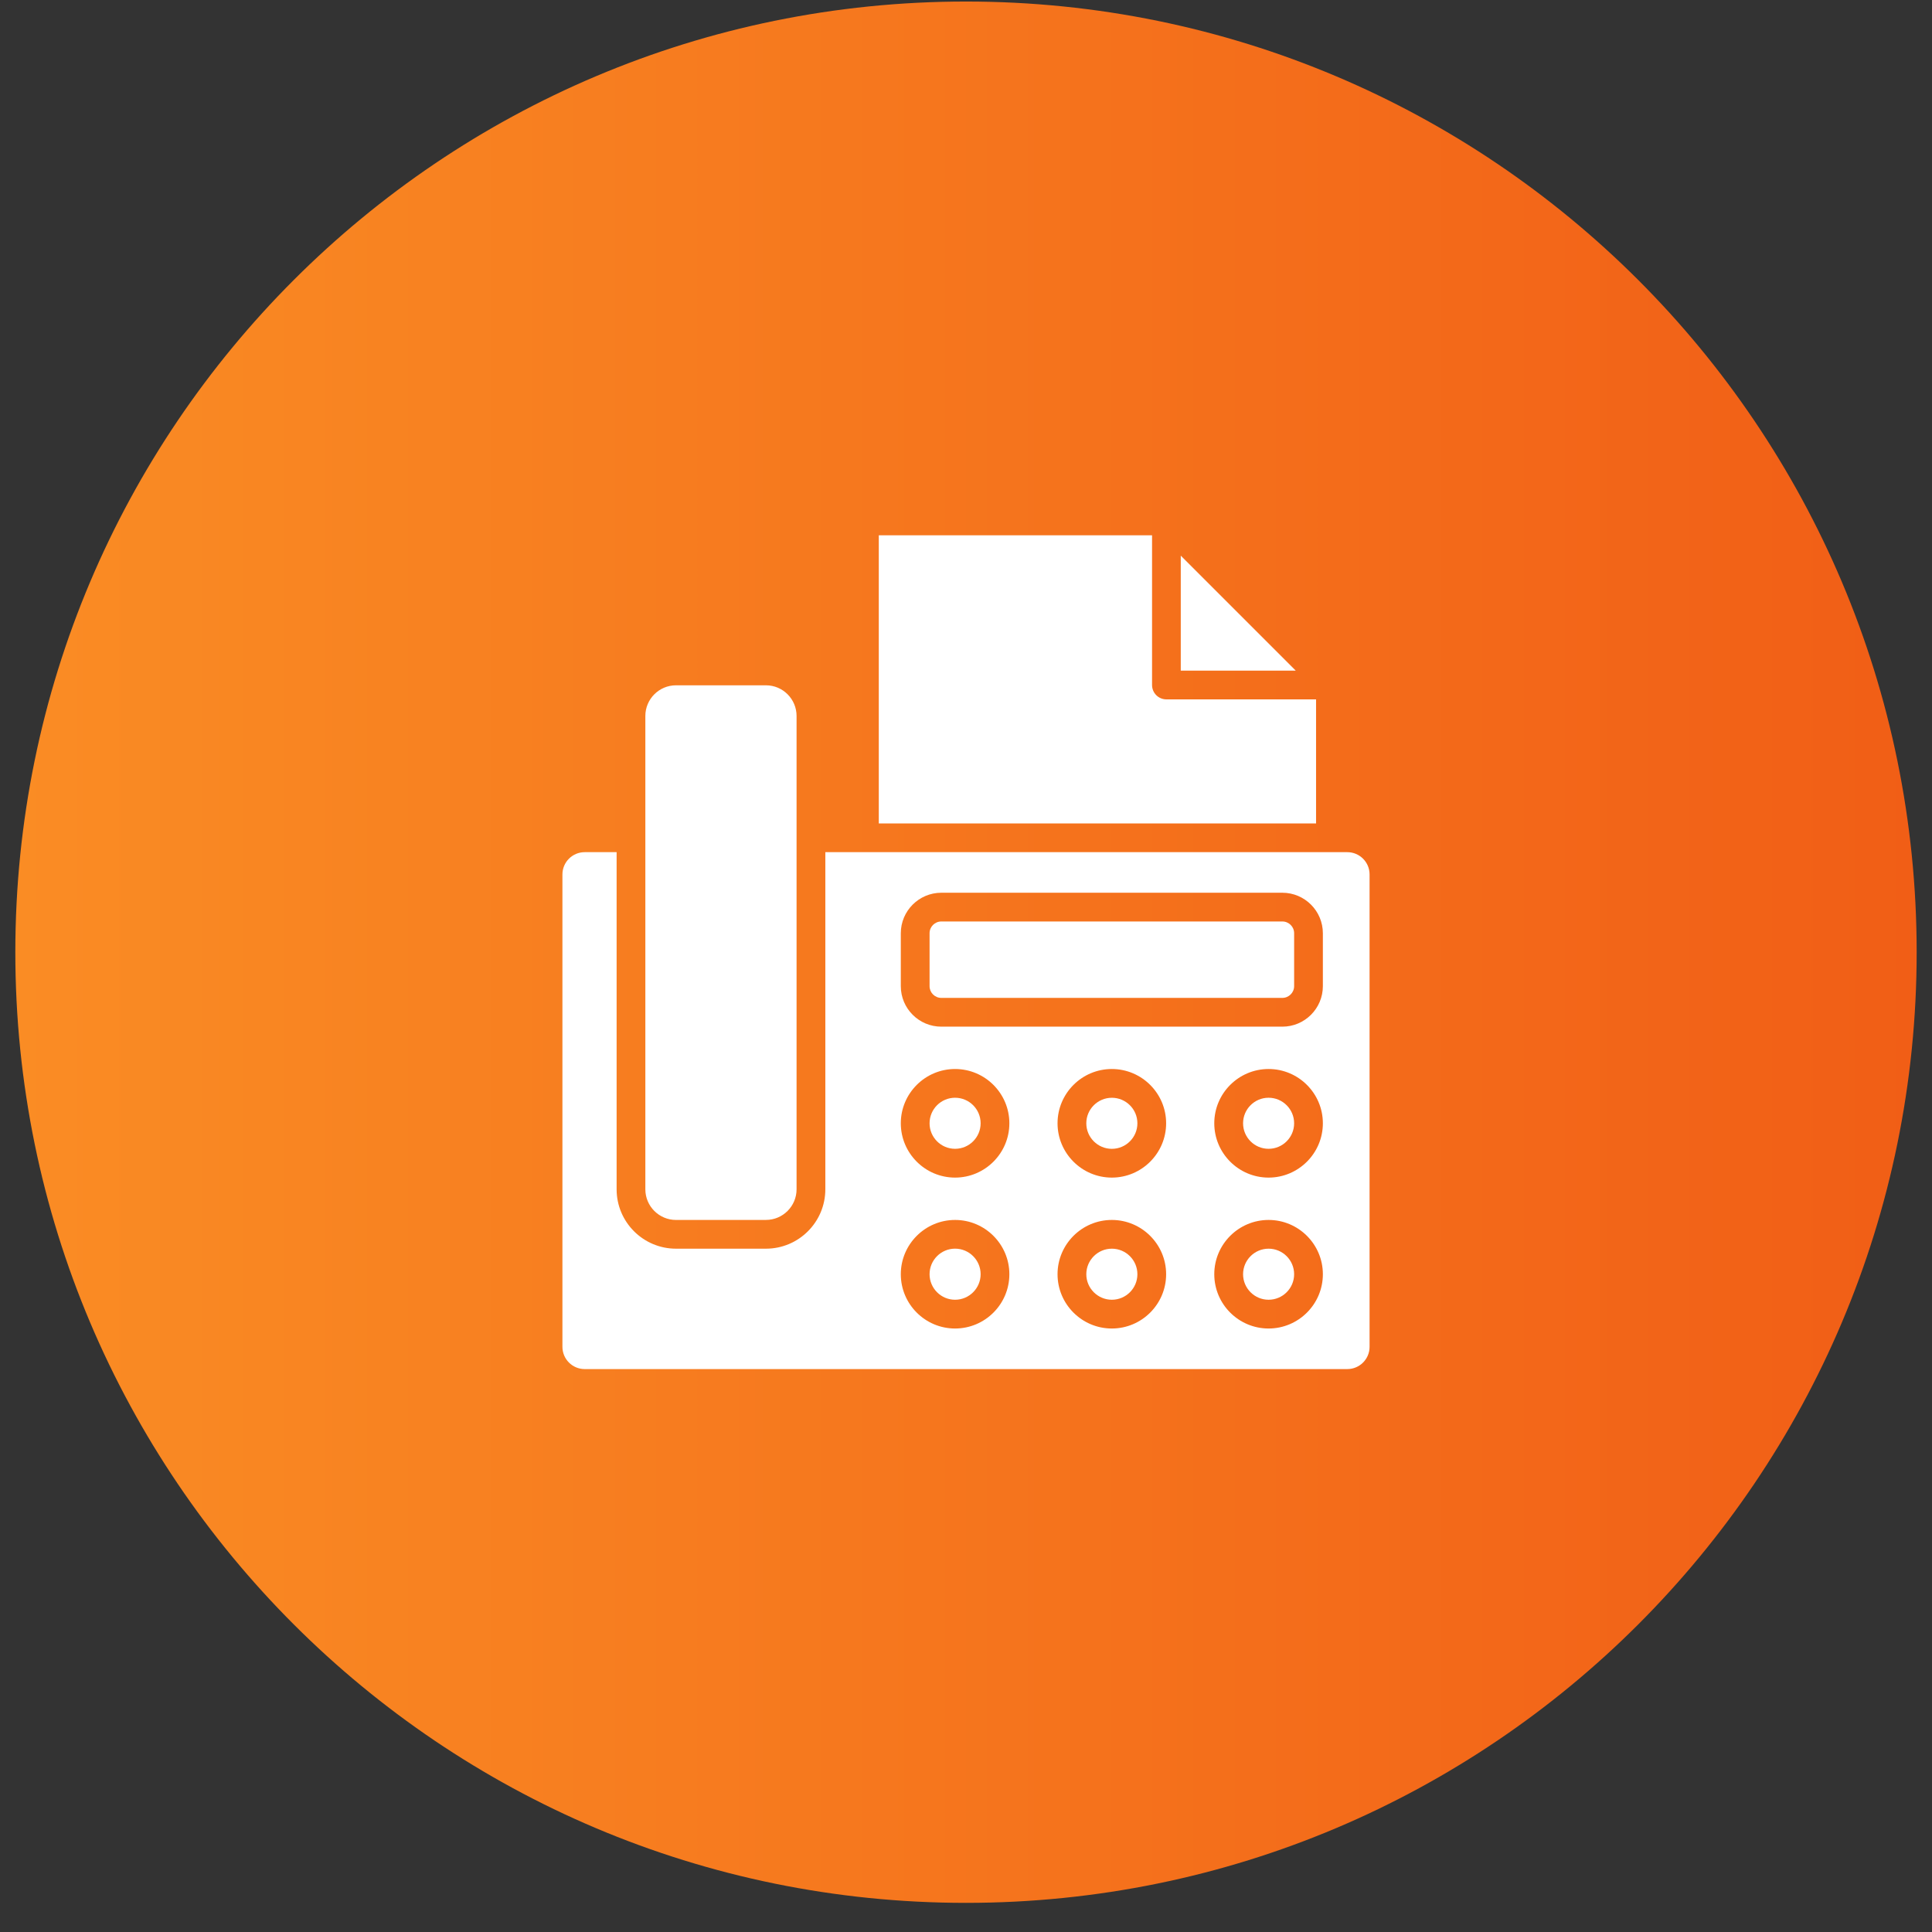
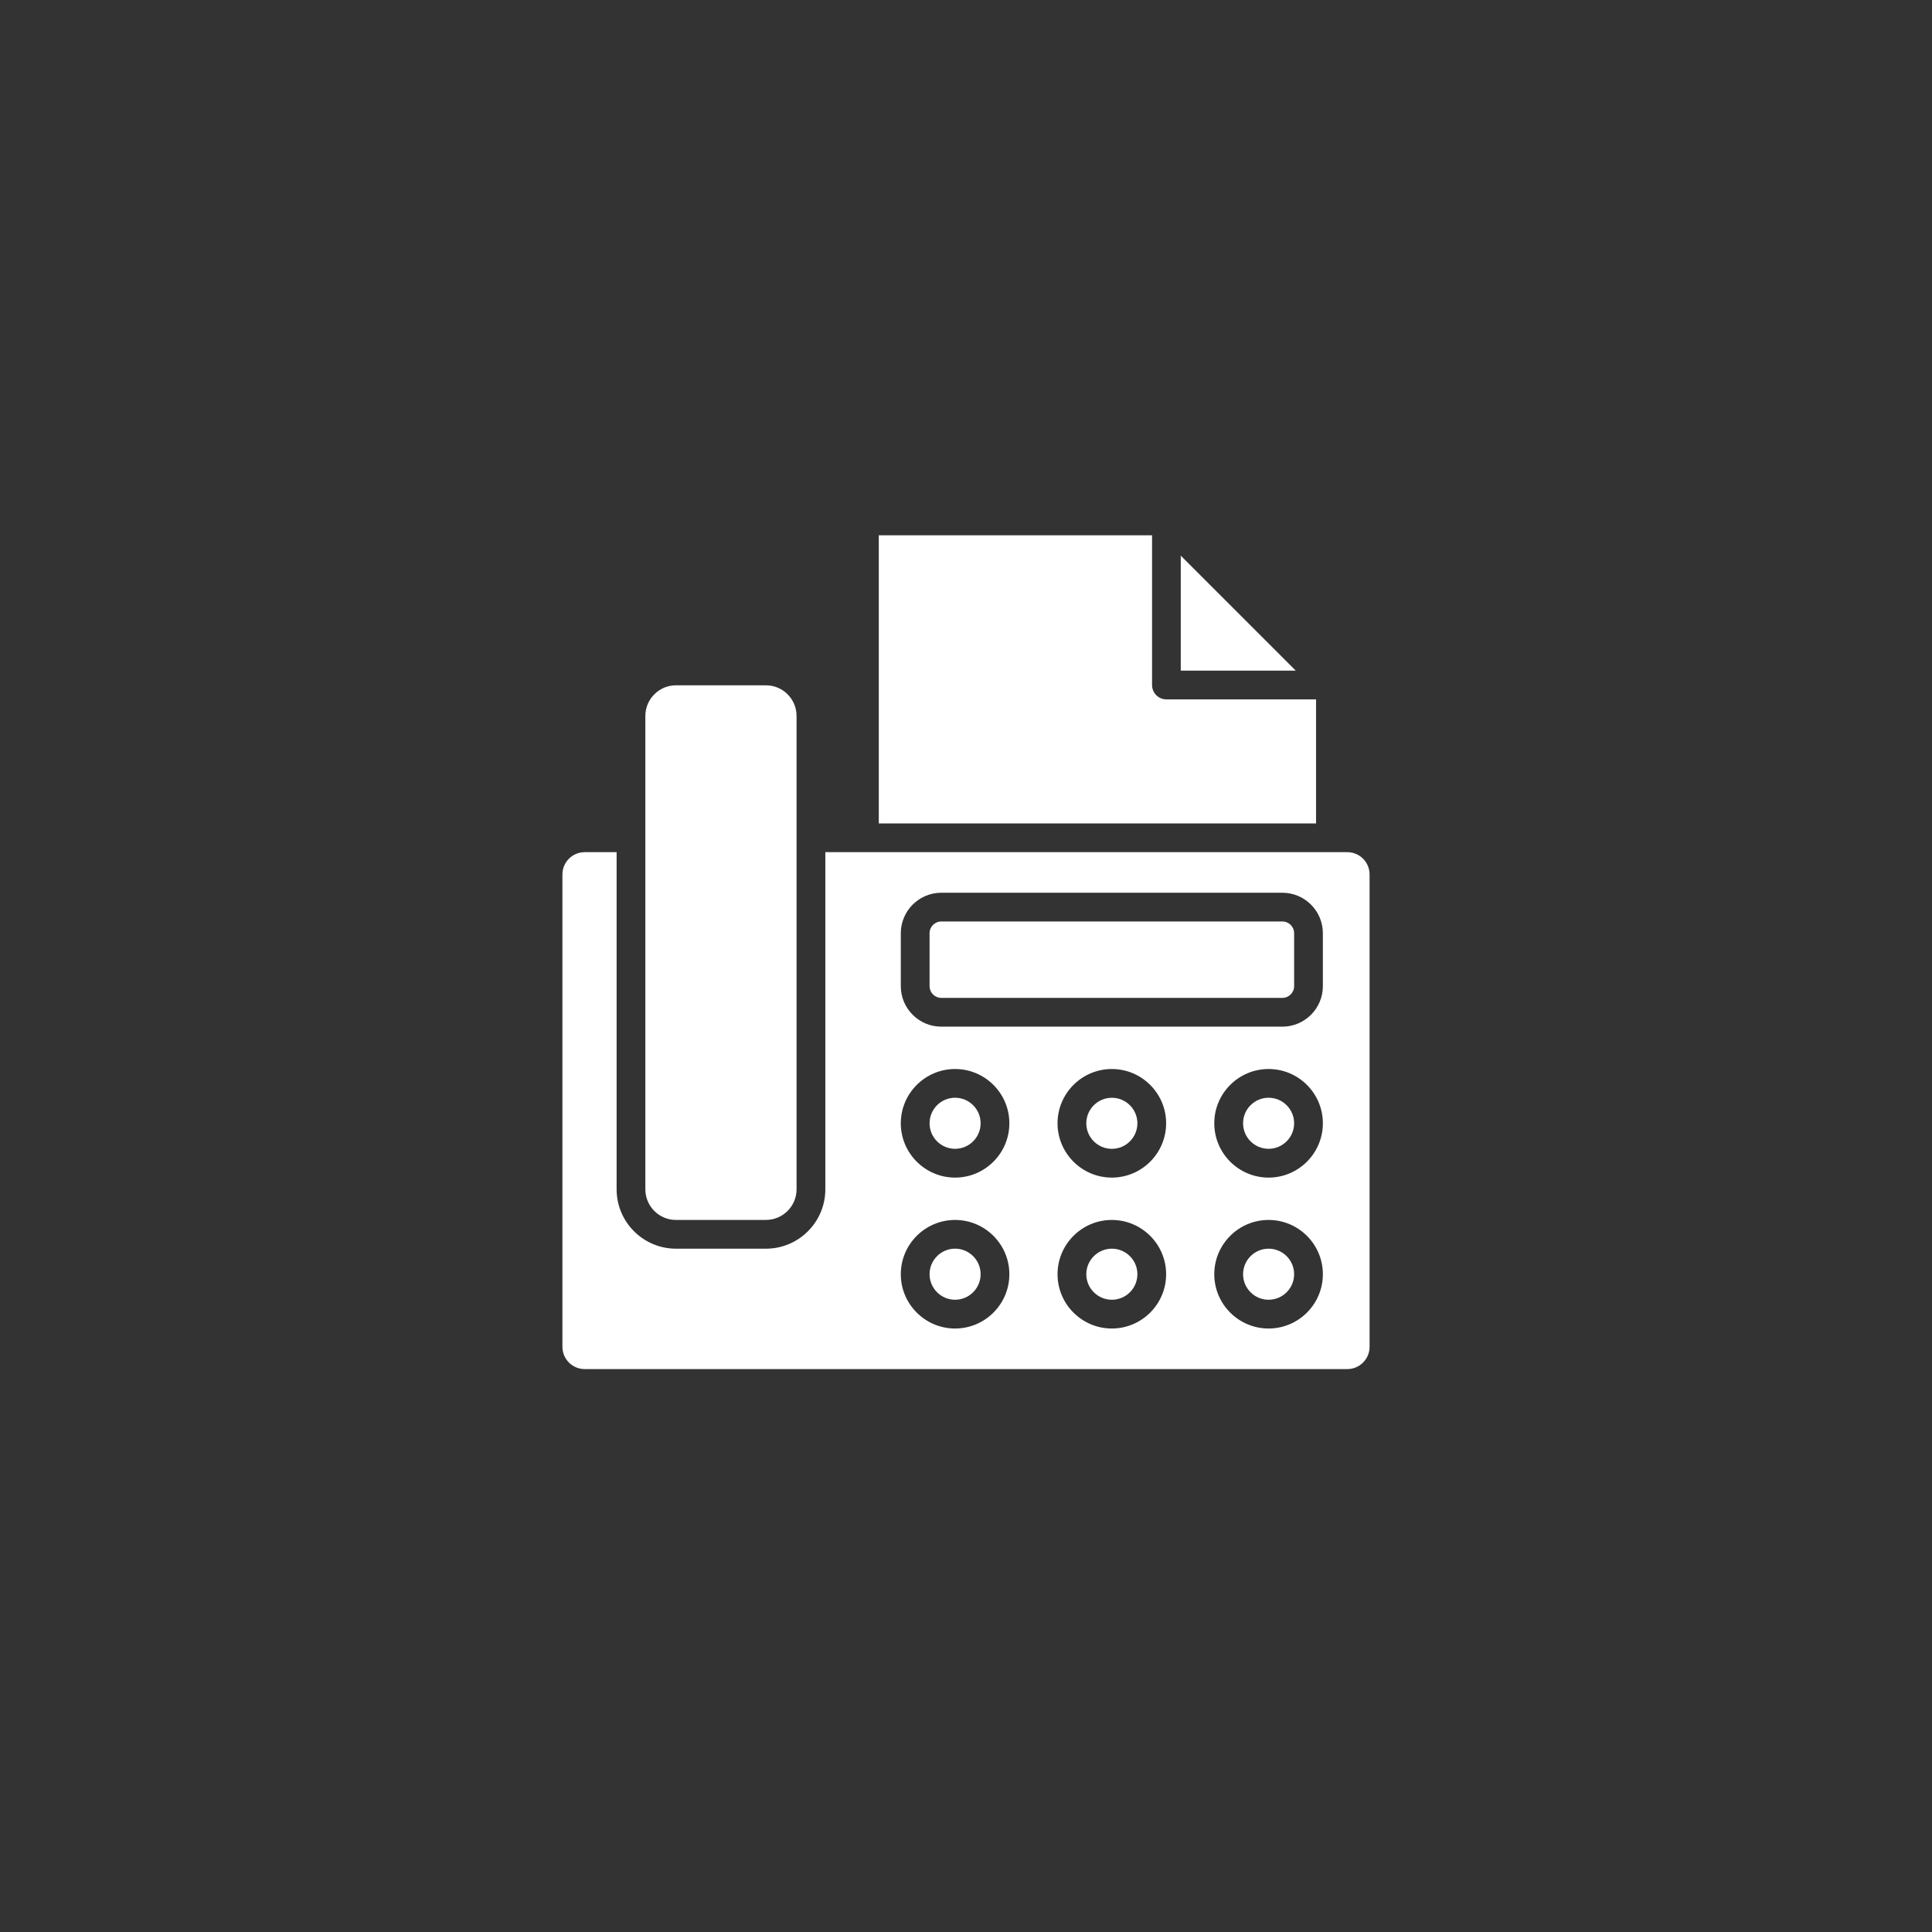
<svg xmlns="http://www.w3.org/2000/svg" width="63" height="63" viewBox="0 0 63 63" fill="none">
  <rect x="0" y="0" width="63" height="63" fill="#333333" stroke="none" />
-   <path d="M0.5 31.05C0.5 13.929 14.379 0.05 31.5 0.05C48.621 0.05 62.5 13.929 62.5 31.05C62.5 48.171 48.621 62.05 31.5 62.05C14.379 62.05 0.5 48.171 0.5 31.05Z" fill="url(#paint0_linear_5289_520)" />
  <path d="M37.089 36.629C37.089 37.089 36.715 37.462 36.256 37.462C35.797 37.462 35.423 37.089 35.423 36.629C35.423 36.17 35.797 35.797 36.256 35.797C36.715 35.797 37.089 36.17 37.089 36.629ZM36.256 40.718C35.797 40.718 35.423 41.092 35.423 41.551C35.423 42.009 35.797 42.383 36.256 42.383C36.715 42.383 37.089 42.01 37.089 41.551C37.089 41.091 36.715 40.718 36.256 40.718ZM41.367 40.718C40.908 40.718 40.535 41.092 40.535 41.551C40.535 42.009 40.908 42.383 41.367 42.383C41.826 42.383 42.2 42.01 42.2 41.551C42.2 41.091 41.826 40.718 41.367 40.718ZM42.916 22.806H38.035C37.776 22.806 37.567 22.596 37.567 22.337V17.456H28.656V26.851H42.915V22.805L42.916 22.806ZM22.043 39.78H24.977C25.527 39.78 25.975 39.332 25.975 38.782V23.346C25.975 22.795 25.527 22.347 24.977 22.347H22.043C21.493 22.347 21.044 22.795 21.044 23.346V38.782C21.044 39.332 21.492 39.781 22.043 39.781V39.78ZM30.695 32.54H41.816C42.027 32.54 42.2 32.368 42.2 32.157V30.431C42.2 30.22 42.028 30.048 41.816 30.048H30.695C30.484 30.048 30.312 30.22 30.312 30.431V32.157C30.312 32.368 30.483 32.54 30.695 32.54H30.695ZM41.367 35.796C40.908 35.796 40.535 36.169 40.535 36.629C40.535 37.088 40.908 37.461 41.367 37.461C41.826 37.461 42.2 37.088 42.2 36.629C42.2 36.169 41.826 35.796 41.367 35.796ZM38.503 18.119V21.868H42.252L38.503 18.119ZM31.144 40.717C30.685 40.717 30.312 41.091 30.312 41.55C30.312 42.009 30.685 42.383 31.144 42.383C31.603 42.383 31.977 42.009 31.977 41.55C31.977 41.091 31.603 40.717 31.144 40.717ZM31.144 35.796C30.685 35.796 30.312 36.169 30.312 36.629C30.312 37.088 30.685 37.461 31.144 37.461C31.603 37.461 31.977 37.088 31.977 36.629C31.977 36.169 31.603 35.796 31.144 35.796ZM44.66 28.514V43.918C44.66 44.319 44.334 44.644 43.934 44.644H19.066C18.666 44.644 18.34 44.319 18.34 43.918V28.514C18.34 28.113 18.666 27.788 19.066 27.788H20.107V38.782C20.107 39.85 20.975 40.718 22.043 40.718H24.977C26.044 40.718 26.913 39.85 26.913 38.782V27.788H43.934C44.334 27.788 44.66 28.113 44.66 28.514ZM29.374 32.157C29.374 32.886 29.966 33.478 30.695 33.478H41.816C42.544 33.478 43.137 32.886 43.137 32.157V30.432C43.137 29.704 42.544 29.111 41.816 29.111H30.695C29.966 29.111 29.374 29.704 29.374 30.432V32.157ZM32.914 41.551C32.914 40.575 32.12 39.781 31.144 39.781C30.168 39.781 29.374 40.575 29.374 41.551C29.374 42.527 30.168 43.321 31.144 43.321C32.12 43.321 32.914 42.527 32.914 41.551ZM32.914 36.629C32.914 35.653 32.12 34.859 31.144 34.859C30.168 34.859 29.374 35.653 29.374 36.629C29.374 37.605 30.168 38.4 31.144 38.4C32.12 38.4 32.914 37.605 32.914 36.629ZM38.026 41.551C38.026 40.575 37.231 39.781 36.255 39.781C35.279 39.781 34.485 40.575 34.485 41.551C34.485 42.527 35.279 43.321 36.255 43.321C37.231 43.321 38.026 42.527 38.026 41.551ZM38.026 36.629C38.026 35.653 37.231 34.859 36.255 34.859C35.279 34.859 34.485 35.653 34.485 36.629C34.485 37.605 35.279 38.4 36.255 38.4C37.231 38.4 38.026 37.605 38.026 36.629ZM43.137 41.551C43.137 40.575 42.343 39.781 41.367 39.781C40.39 39.781 39.596 40.575 39.596 41.551C39.596 42.527 40.39 43.321 41.367 43.321C42.343 43.321 43.137 42.527 43.137 41.551ZM43.137 36.629C43.137 35.653 42.343 34.859 41.367 34.859C40.39 34.859 39.596 35.653 39.596 36.629C39.596 37.605 40.39 38.4 41.367 38.4C42.343 38.4 43.137 37.605 43.137 36.629Z" fill="white" />
  <defs>
    <linearGradient id="paint0_linear_5289_520" x1="0.5" y1="31.05" x2="62.5" y2="31.05" gradientUnits="userSpaceOnUse">
      <stop stop-color="#FA8C24" />
      <stop offset="1" stop-color="#F15E16" />
    </linearGradient>
  </defs>
</svg>